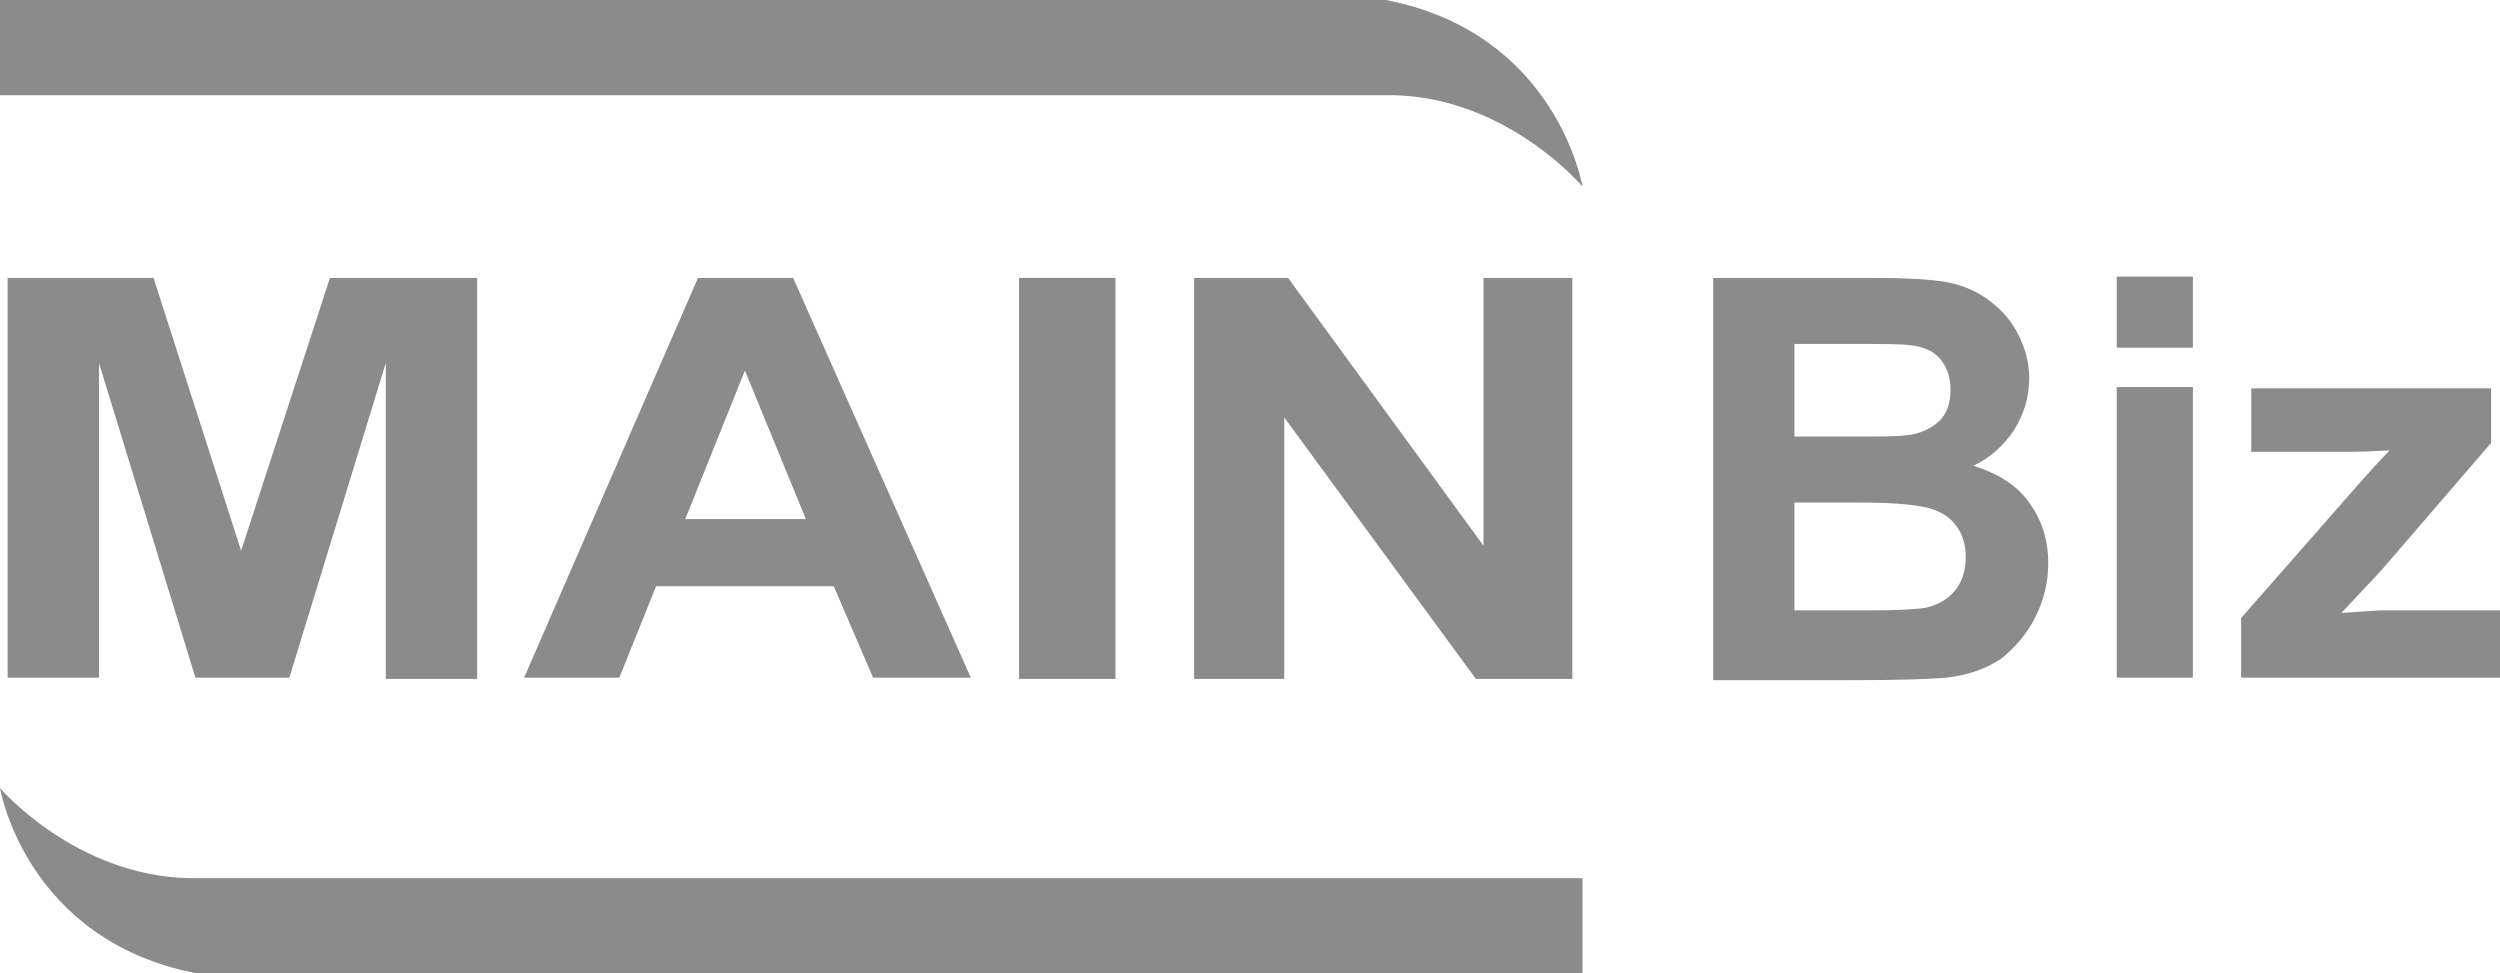
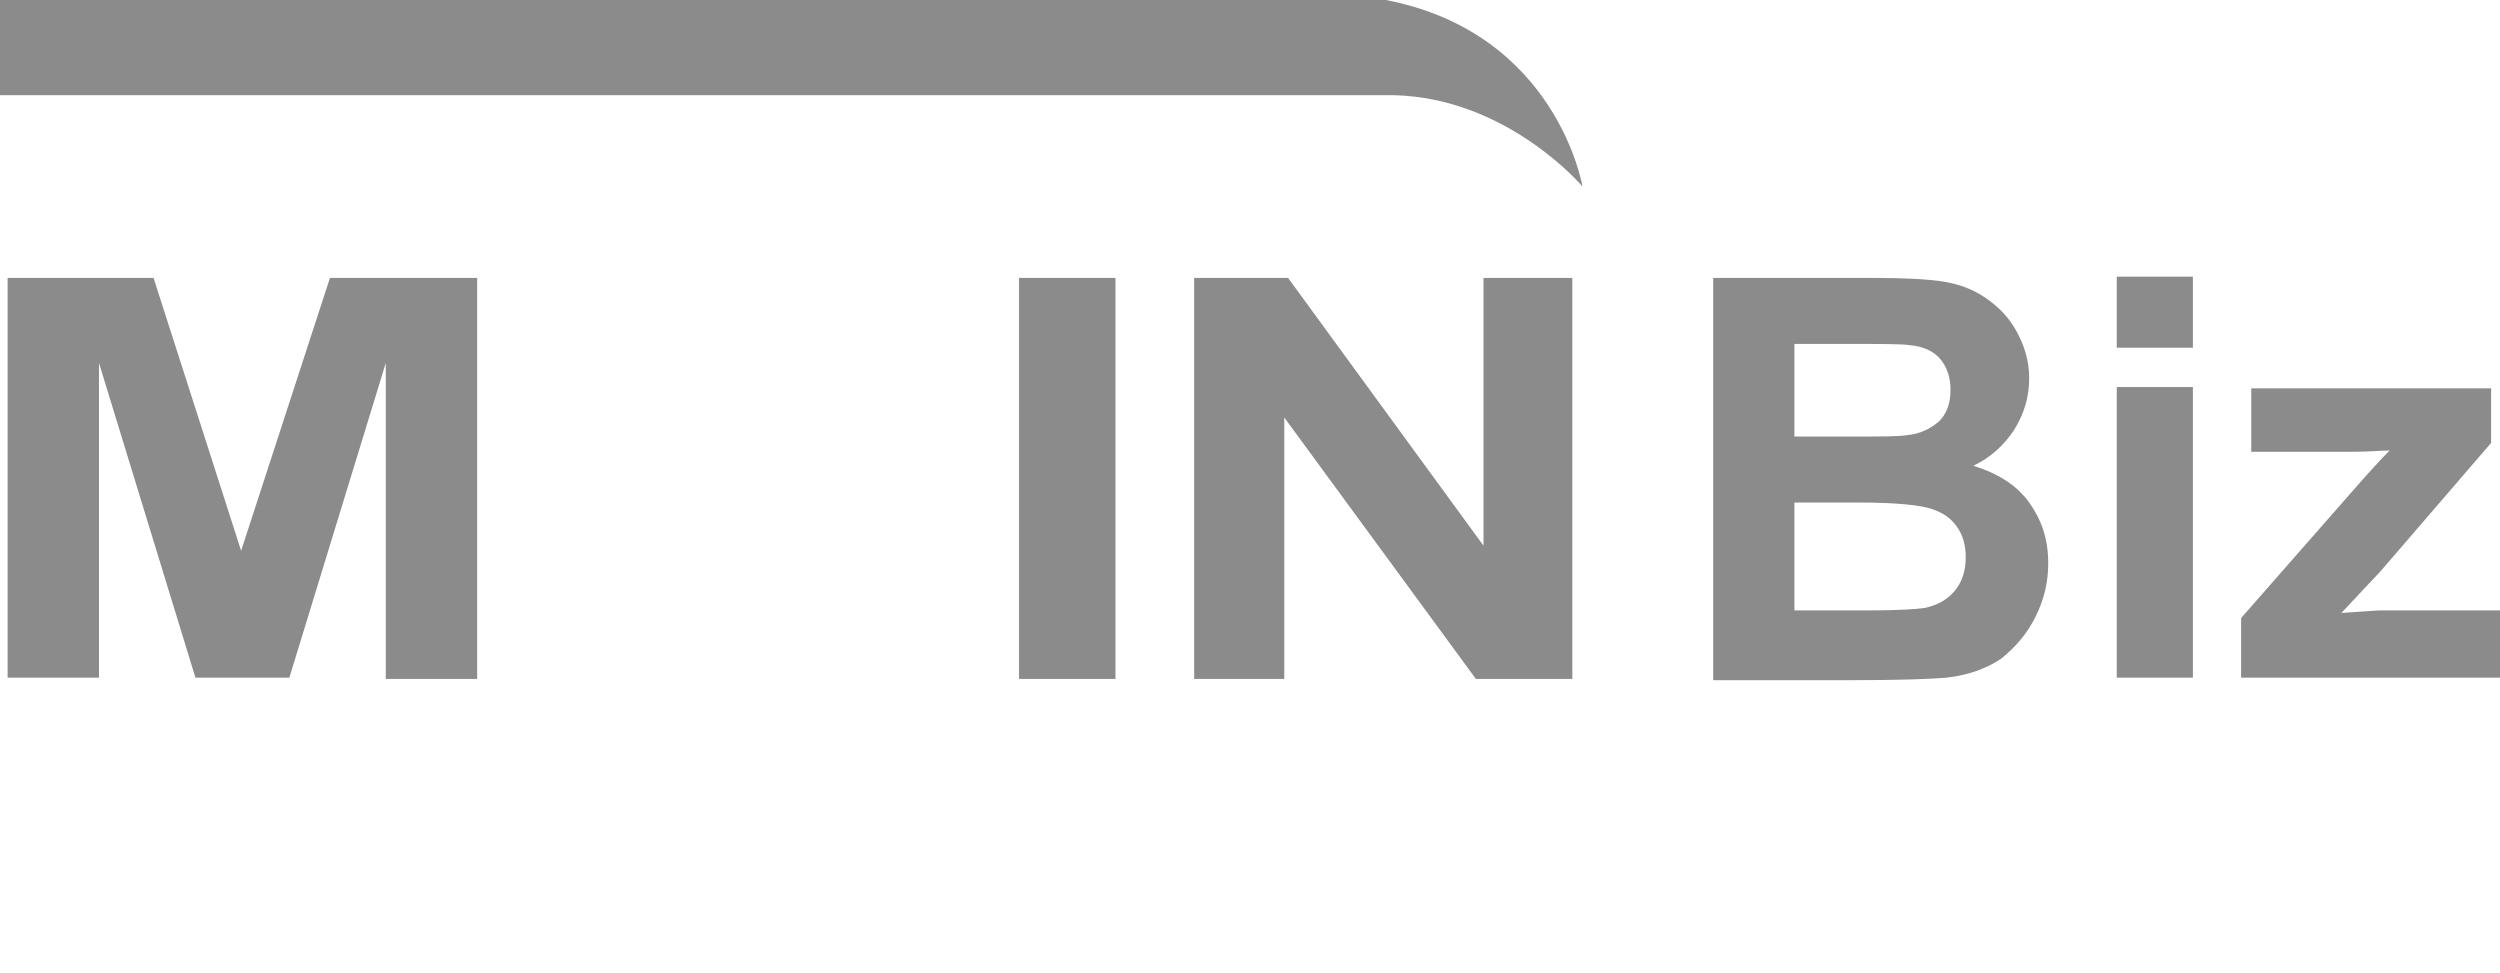
<svg xmlns="http://www.w3.org/2000/svg" version="1.1" id="레이어_1" x="0px" y="0px" width="197px" height="76.7px" viewBox="0 0 197 76.7" style="enable-background:new 0 0 197 76.7;" xml:space="preserve">
  <style type="text/css">
	.st0{fill:#8B8B8B;}
</style>
  <g>
    <path class="st0" d="M109.2,0h-3.1H0v7.5h109.8c9,0.2,14.9,7.2,14.9,7.2S122.7,2.6,109.2,0z" />
-     <path class="st0" d="M15.5,76.7h3.1h106.1v-7.5H14.9C5.9,69,0,62.1,0,62.1S2,74.1,15.5,76.7z" />
    <g>
      <path class="st0" d="M0.6,53.4V21.9h11.5l6.9,21.5L26,21.9h11.6v31.6h-7.2V28.6l-7.6,24.8h-7.4L7.8,28.6v24.8H0.6z" />
-       <path class="st0" d="M76.5,53.4h-7.7l-3.1-7.2h-14l-2.9,7.2h-7.5L55,21.9h7.5L76.5,53.4z M63.5,40.9l-4.8-11.7l-4.7,11.7H63.5z" />
      <path class="st0" d="M80.3,53.4V21.9h7.6v31.6H80.3z" />
      <path class="st0" d="M94.1,53.4V21.9h7.4l15.4,21.1V21.9h7v31.6h-7.6l-15.1-20.6v20.6H94.1z" />
      <path class="st0" d="M135,21.9h12.6c2.5,0,4.4,0.1,5.6,0.3c1.2,0.2,2.3,0.6,3.3,1.3c1,0.7,1.8,1.5,2.4,2.6c0.6,1.1,1,2.3,1,3.7    c0,1.5-0.4,2.8-1.2,4.1c-0.8,1.2-1.9,2.2-3.2,2.8c1.9,0.6,3.4,1.5,4.4,2.9c1,1.4,1.5,2.9,1.5,4.8c0,1.4-0.3,2.8-1,4.2    c-0.7,1.4-1.6,2.4-2.7,3.3c-1.2,0.8-2.6,1.3-4.3,1.5c-1.1,0.1-3.6,0.2-7.7,0.2H135V21.9z M141.4,27.1v7.3h4.2c2.5,0,4,0,4.6-0.1    c1.1-0.1,1.9-0.5,2.6-1.1c0.6-0.6,0.9-1.4,0.9-2.5c0-1-0.3-1.8-0.8-2.4c-0.5-0.6-1.3-1-2.4-1.1c-0.6-0.1-2.4-0.1-5.4-0.1H141.4z     M141.4,39.7v8.4h5.9c2.3,0,3.8-0.1,4.4-0.2c0.9-0.2,1.7-0.6,2.3-1.3c0.6-0.7,0.9-1.6,0.9-2.7c0-0.9-0.2-1.7-0.7-2.4    c-0.5-0.7-1.1-1.1-2-1.4c-0.9-0.3-2.8-0.5-5.7-0.5H141.4z" />
      <path class="st0" d="M166.8,27.4v-5.6h6v5.6H166.8z M166.8,53.4V30.5h6v22.9H166.8z" />
      <path class="st0" d="M176.6,53.4v-4.7l8.6-9.8c1.4-1.6,2.4-2.7,3.1-3.4c-0.7,0-1.6,0.1-2.8,0.1l-8.1,0v-5h18.9v4.3l-8.7,10.1    l-3.1,3.3c1.7-0.1,2.7-0.2,3.1-0.2h9.4v5.3H176.6z" />
    </g>
  </g>
</svg>